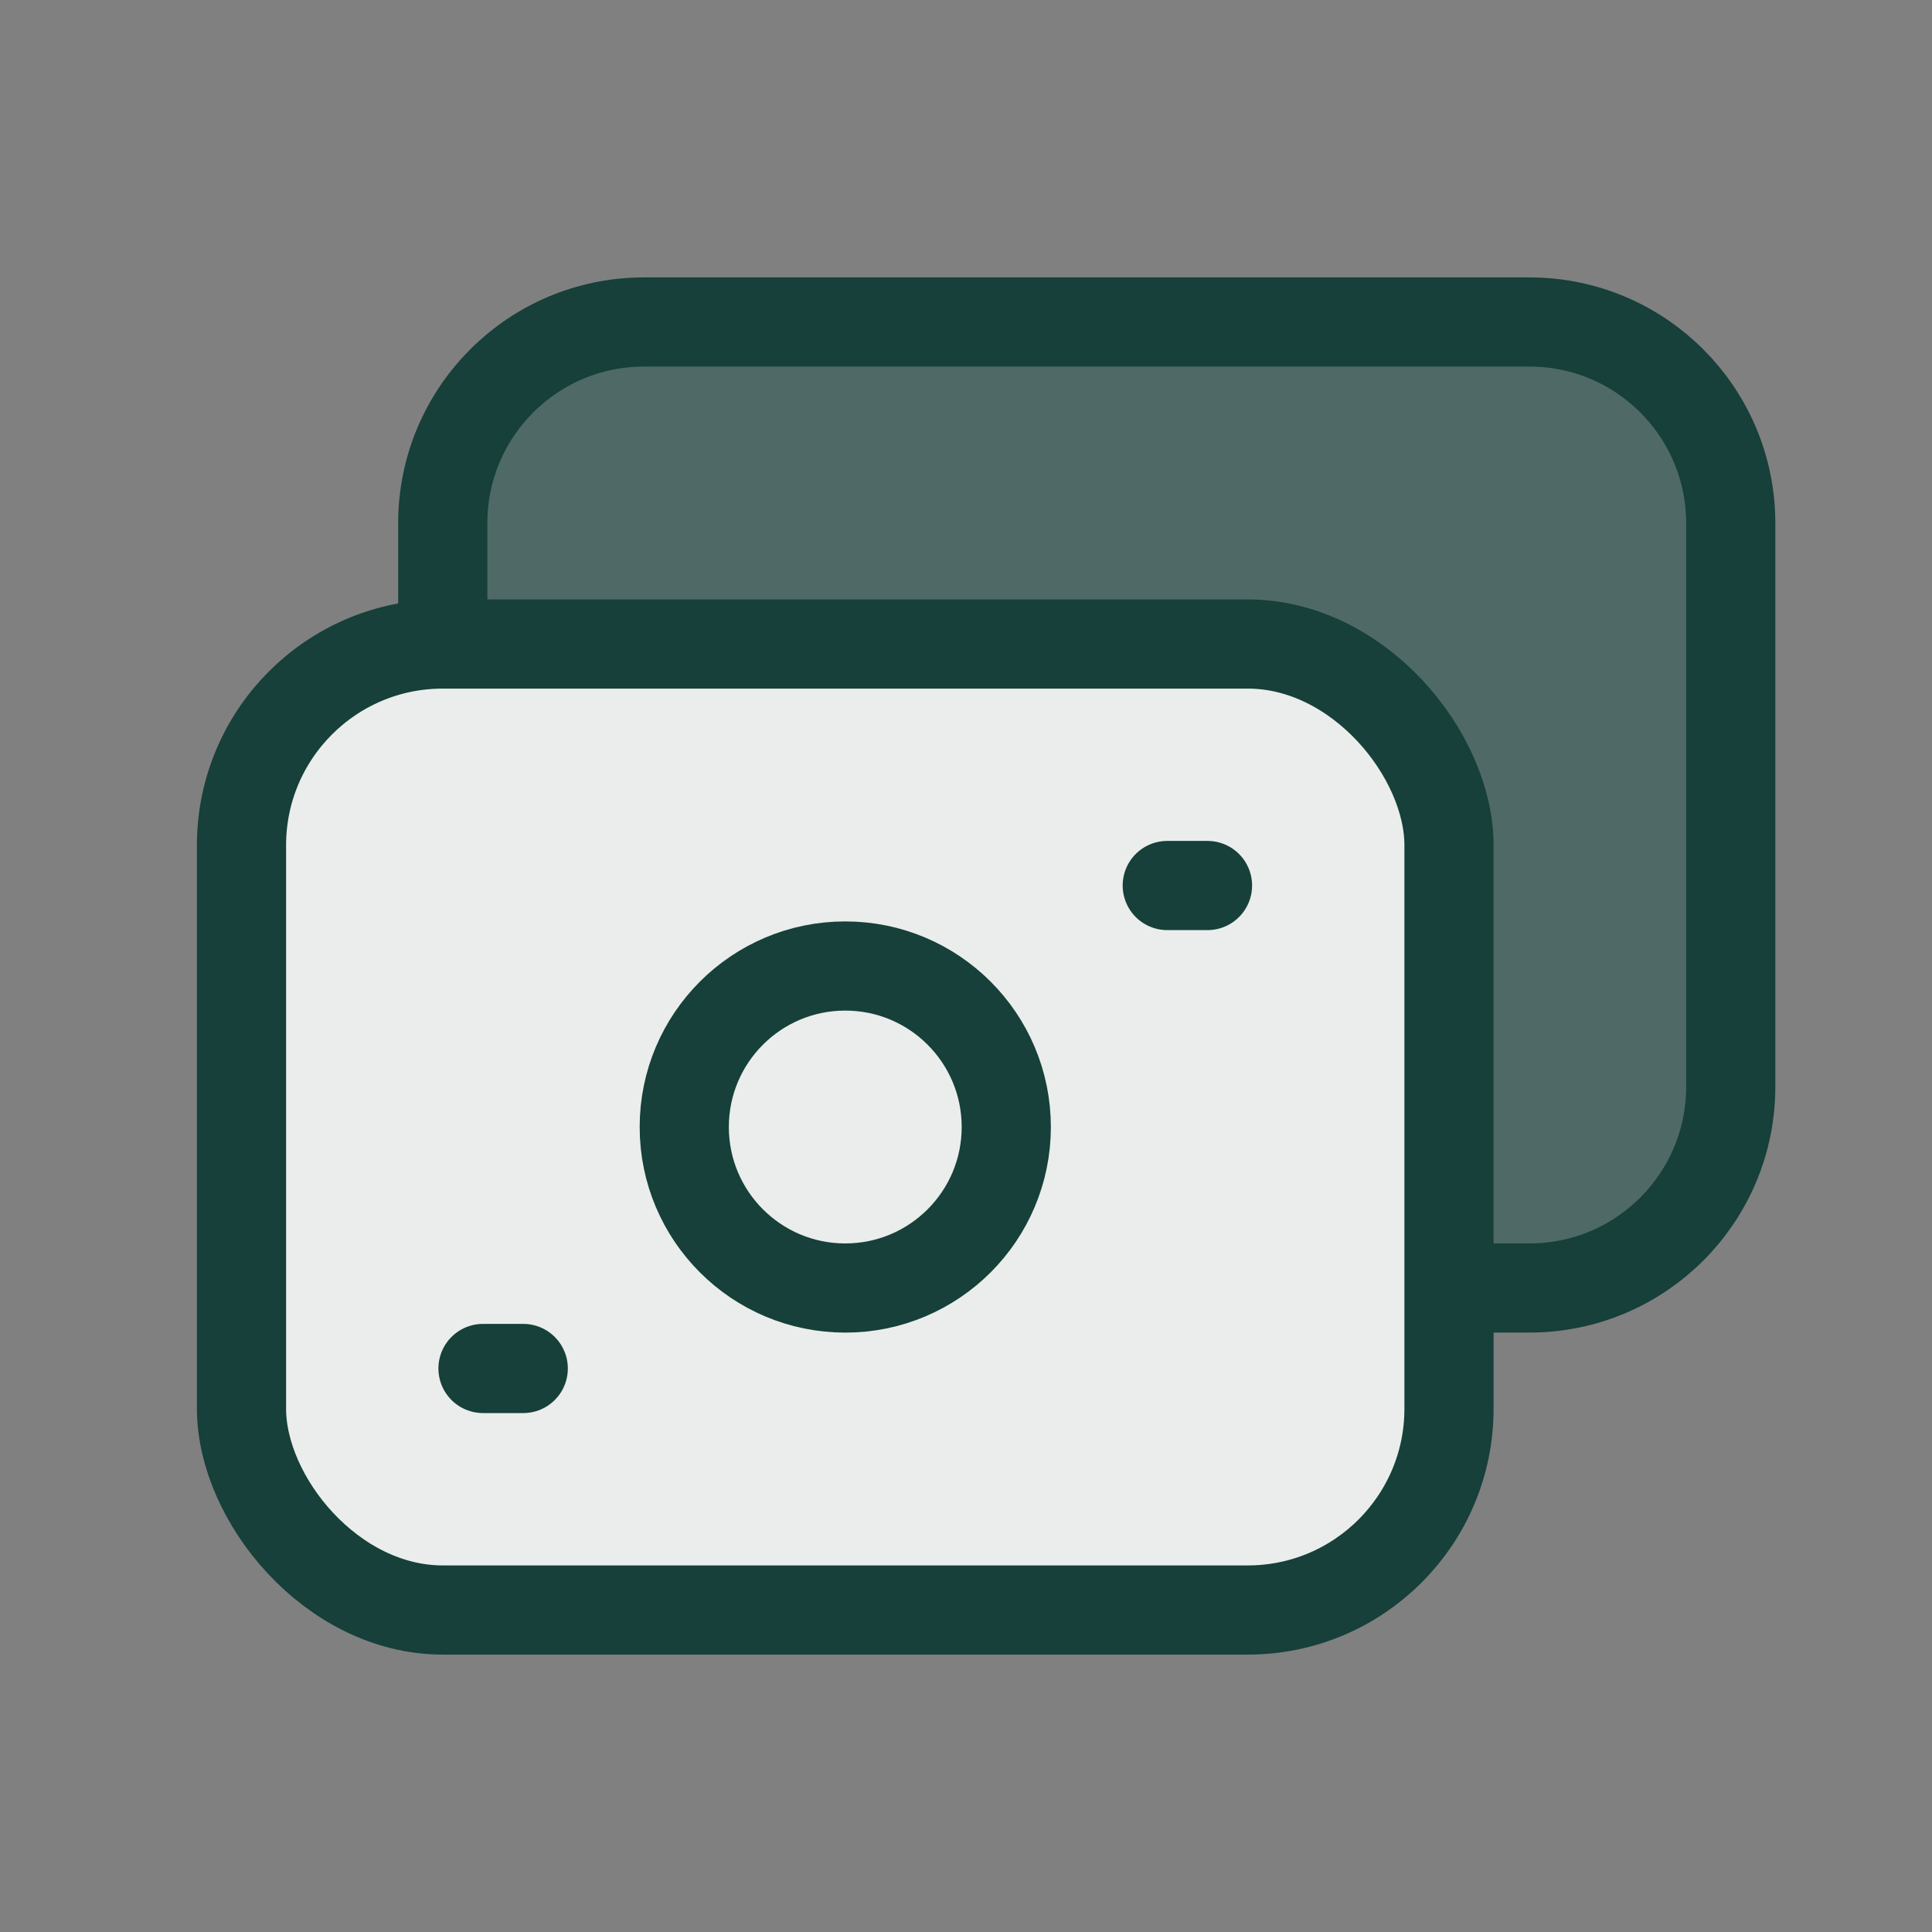
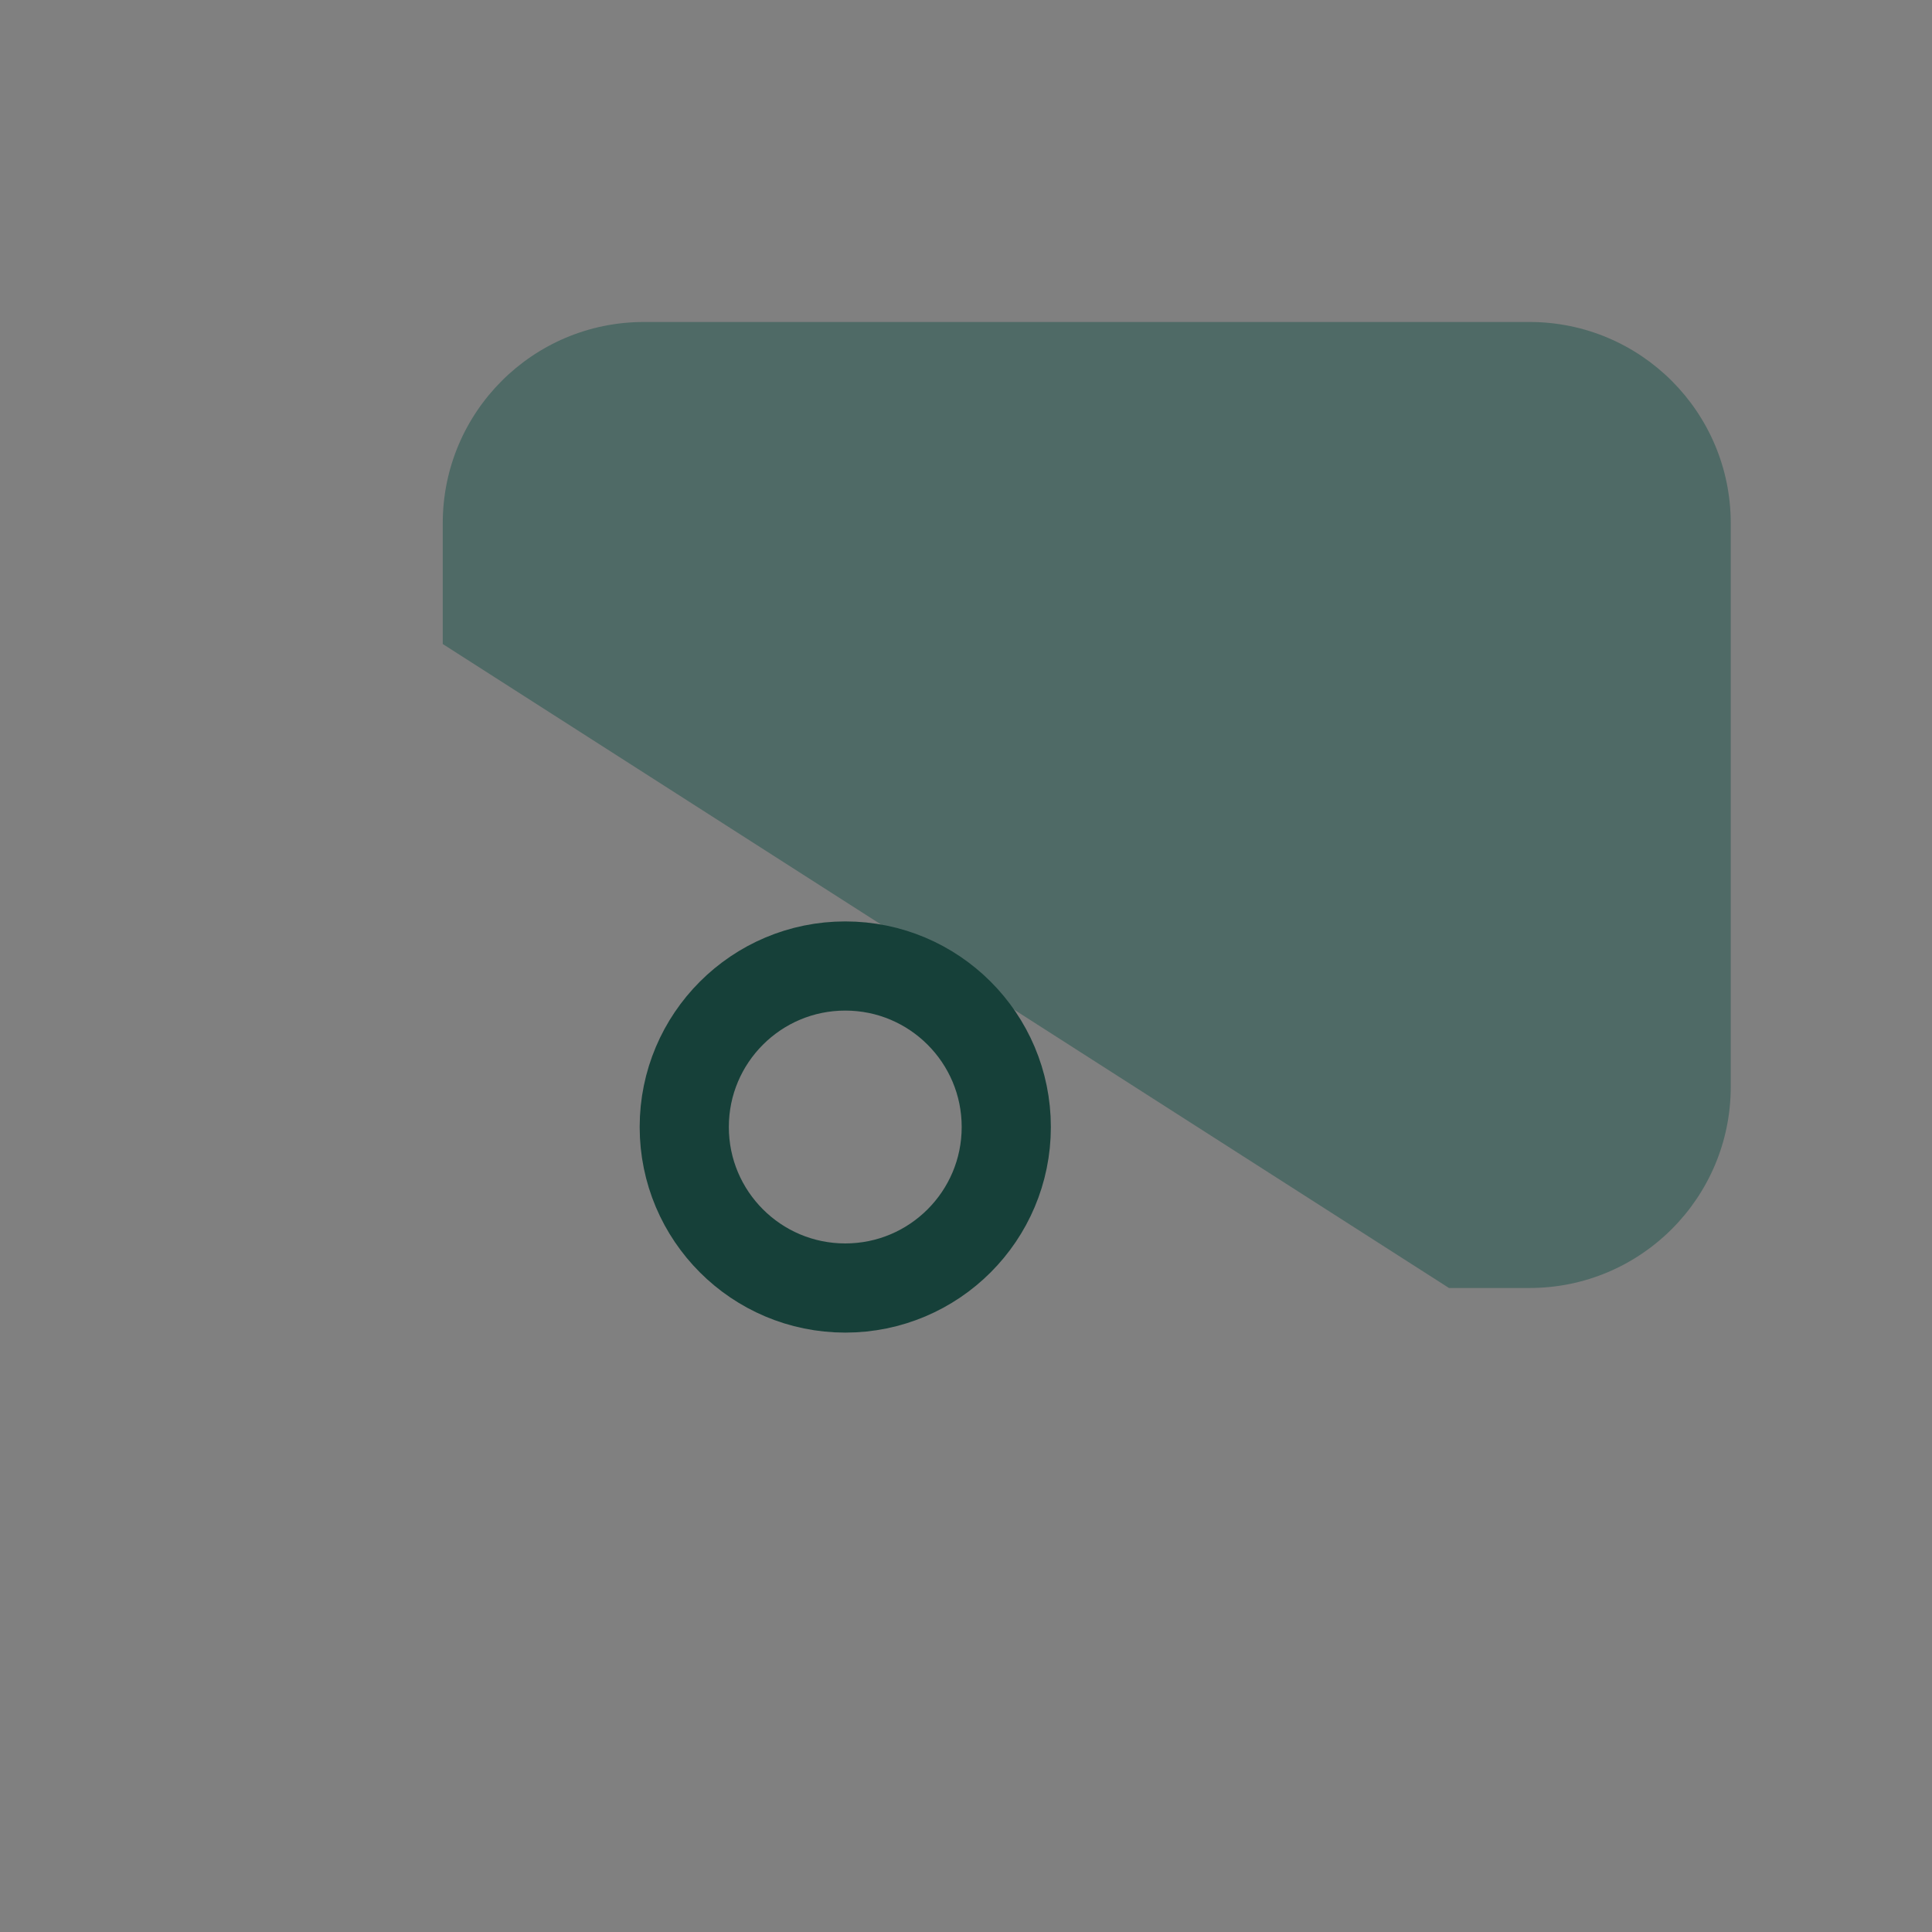
<svg xmlns="http://www.w3.org/2000/svg" width="65" height="65" viewBox="0 0 65 65" fill="none">
  <rect x="0" y="0" width="65" height="65" fill="#808080" stroke="none" />
  <path fill-rule="evenodd" clip-rule="evenodd" d="M48.75 43.333H51.458C55.198 43.333 58.229 40.302 58.229 36.562V17.604C58.229 13.865 55.198 10.833 51.458 10.833H21.667C17.927 10.833 14.896 13.865 14.896 17.604V21.667" fill="#1F544C" fill-opacity="0.5" />
-   <path d="M48.75 43.333H51.458C55.198 43.333 58.229 40.302 58.229 36.562V17.604C58.229 13.865 55.198 10.833 51.458 10.833H21.667C17.927 10.833 14.896 13.865 14.896 17.604V21.667" stroke="#164039" stroke-width="3" stroke-linecap="round" stroke-linejoin="round" />
-   <rect x="8.125" y="21.667" width="40.625" height="32.5" rx="6.771" fill="#EAEDEB" stroke="#164039" stroke-width="3" stroke-linecap="round" stroke-linejoin="round" />
-   <path d="M16.25 46.041L17.604 46.041" stroke="#164039" stroke-width="3" stroke-linecap="round" stroke-linejoin="round" />
-   <path d="M40.625 29.792H39.271" stroke="#164039" stroke-width="3" stroke-linecap="round" stroke-linejoin="round" />
  <circle cx="28.438" cy="37.917" r="5.417" stroke="#164039" stroke-width="3" stroke-linecap="round" stroke-linejoin="round" />
</svg>